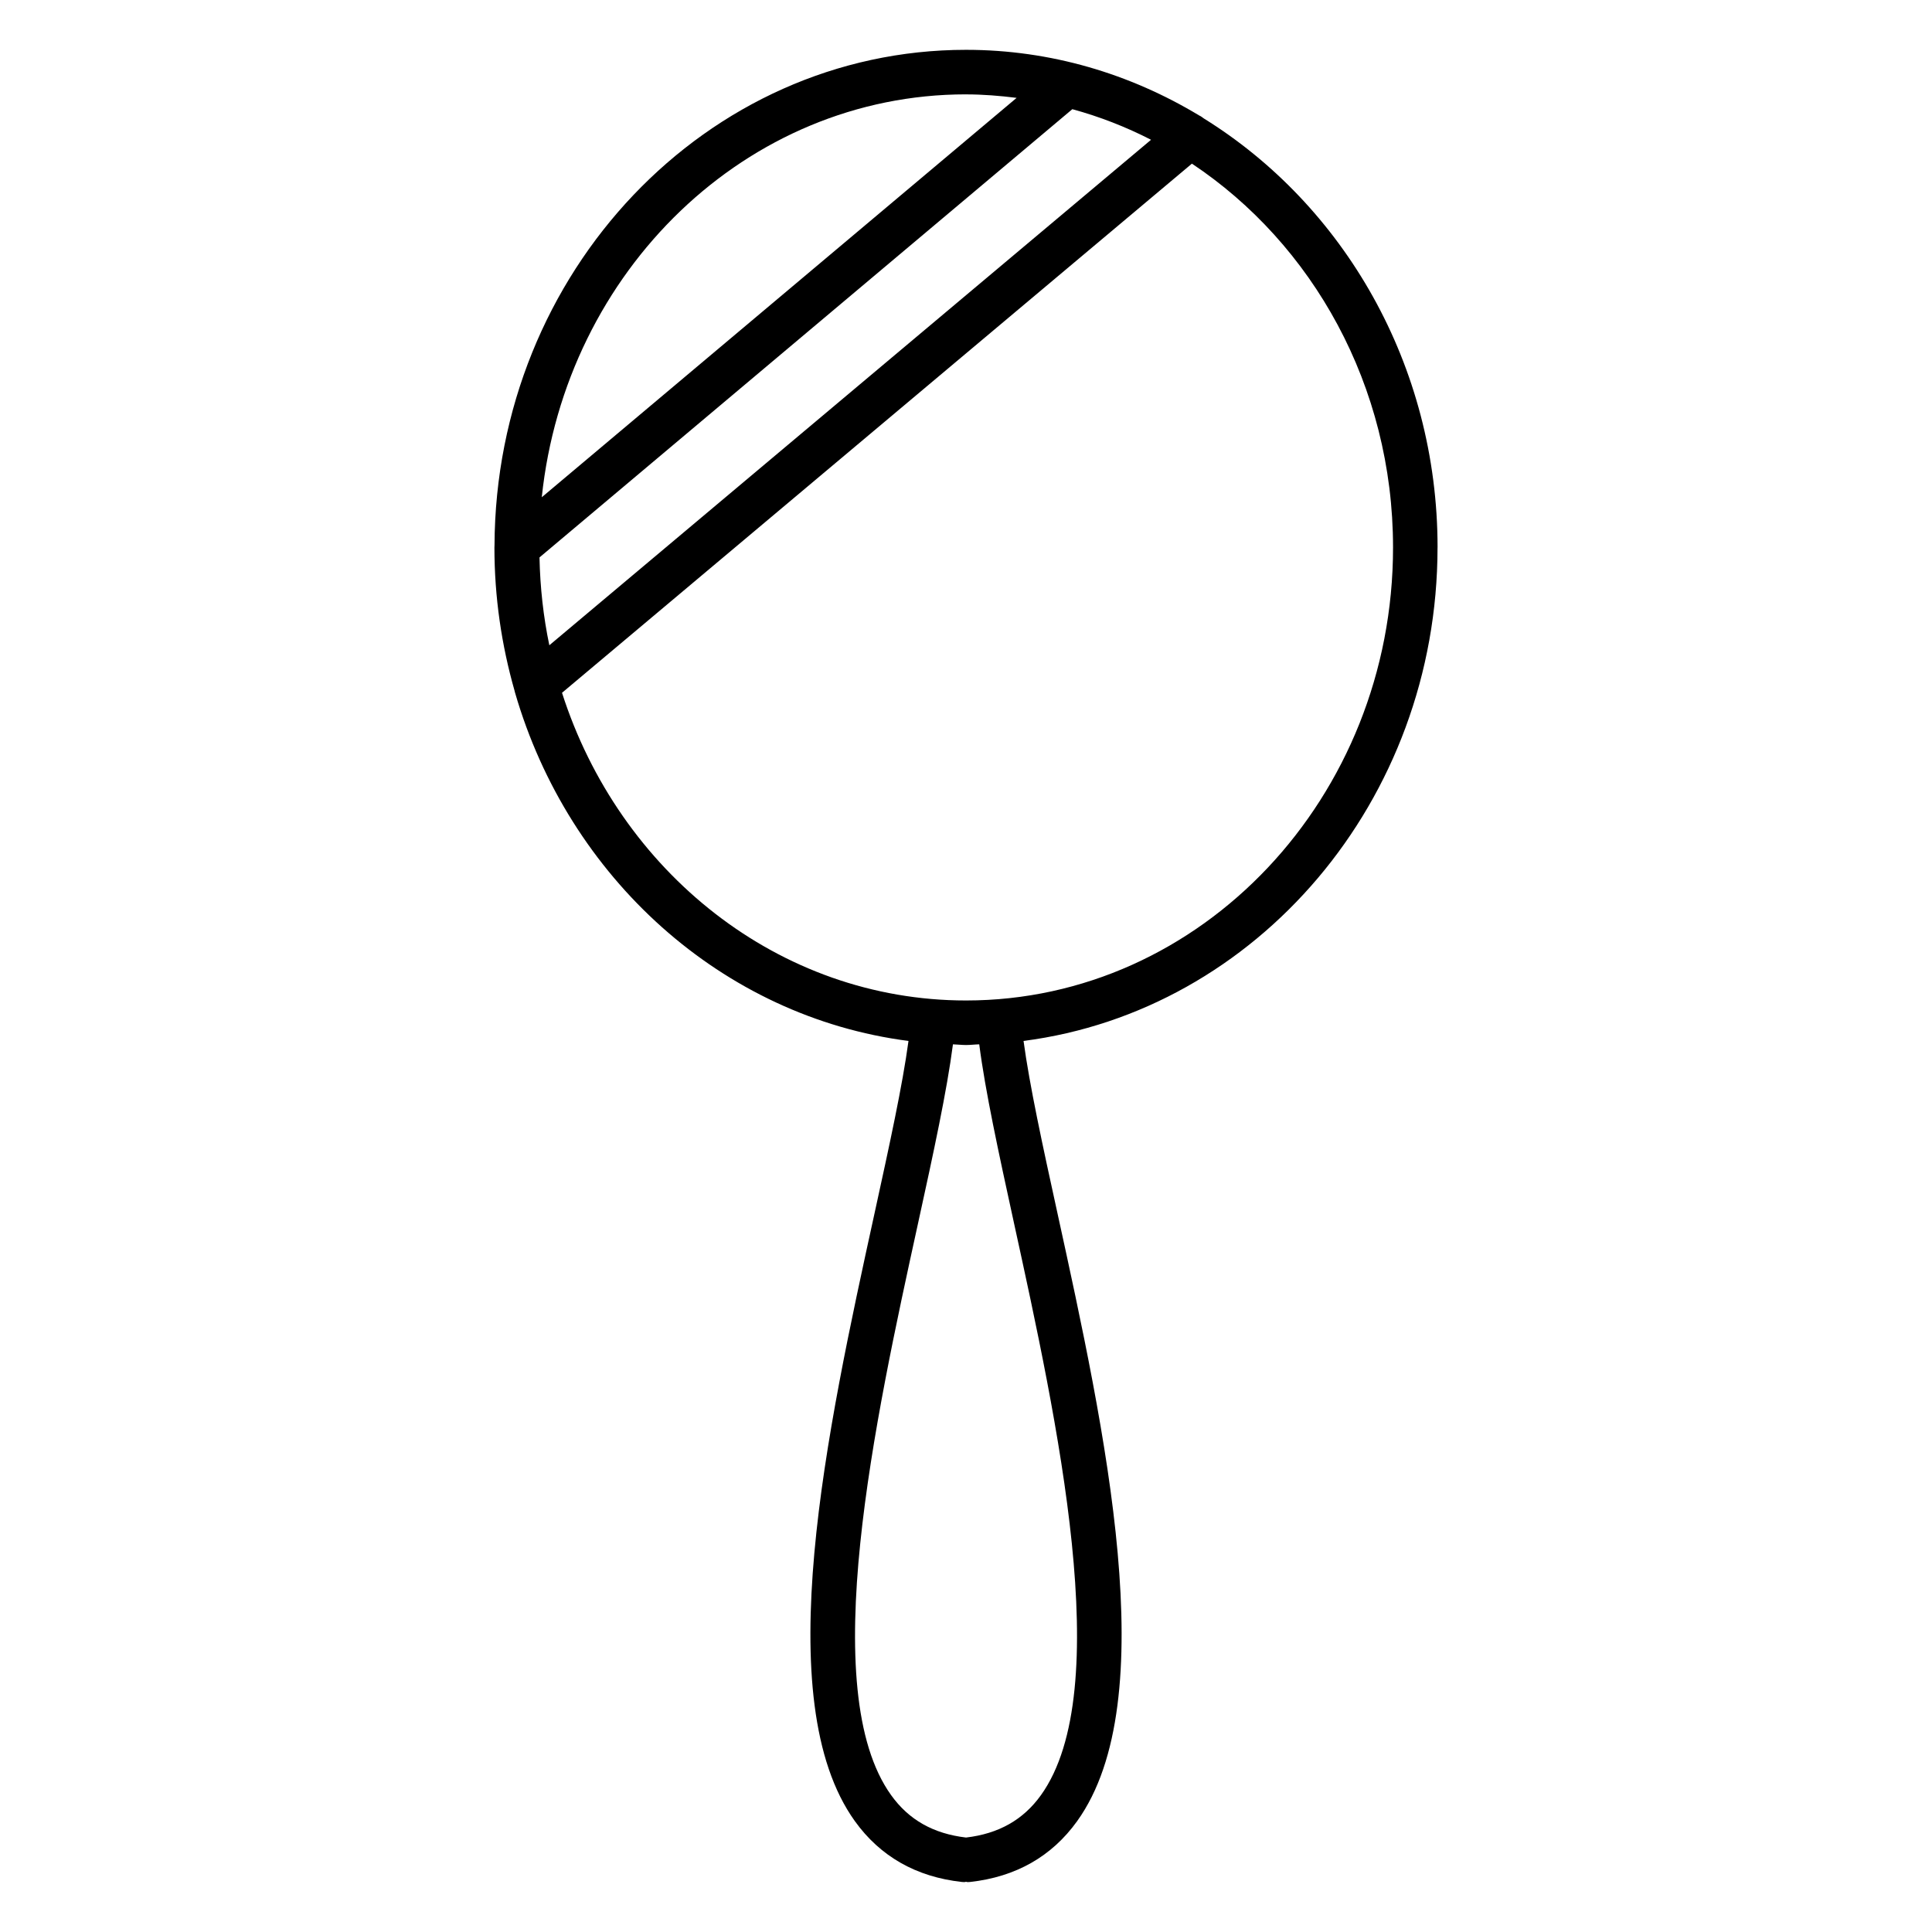
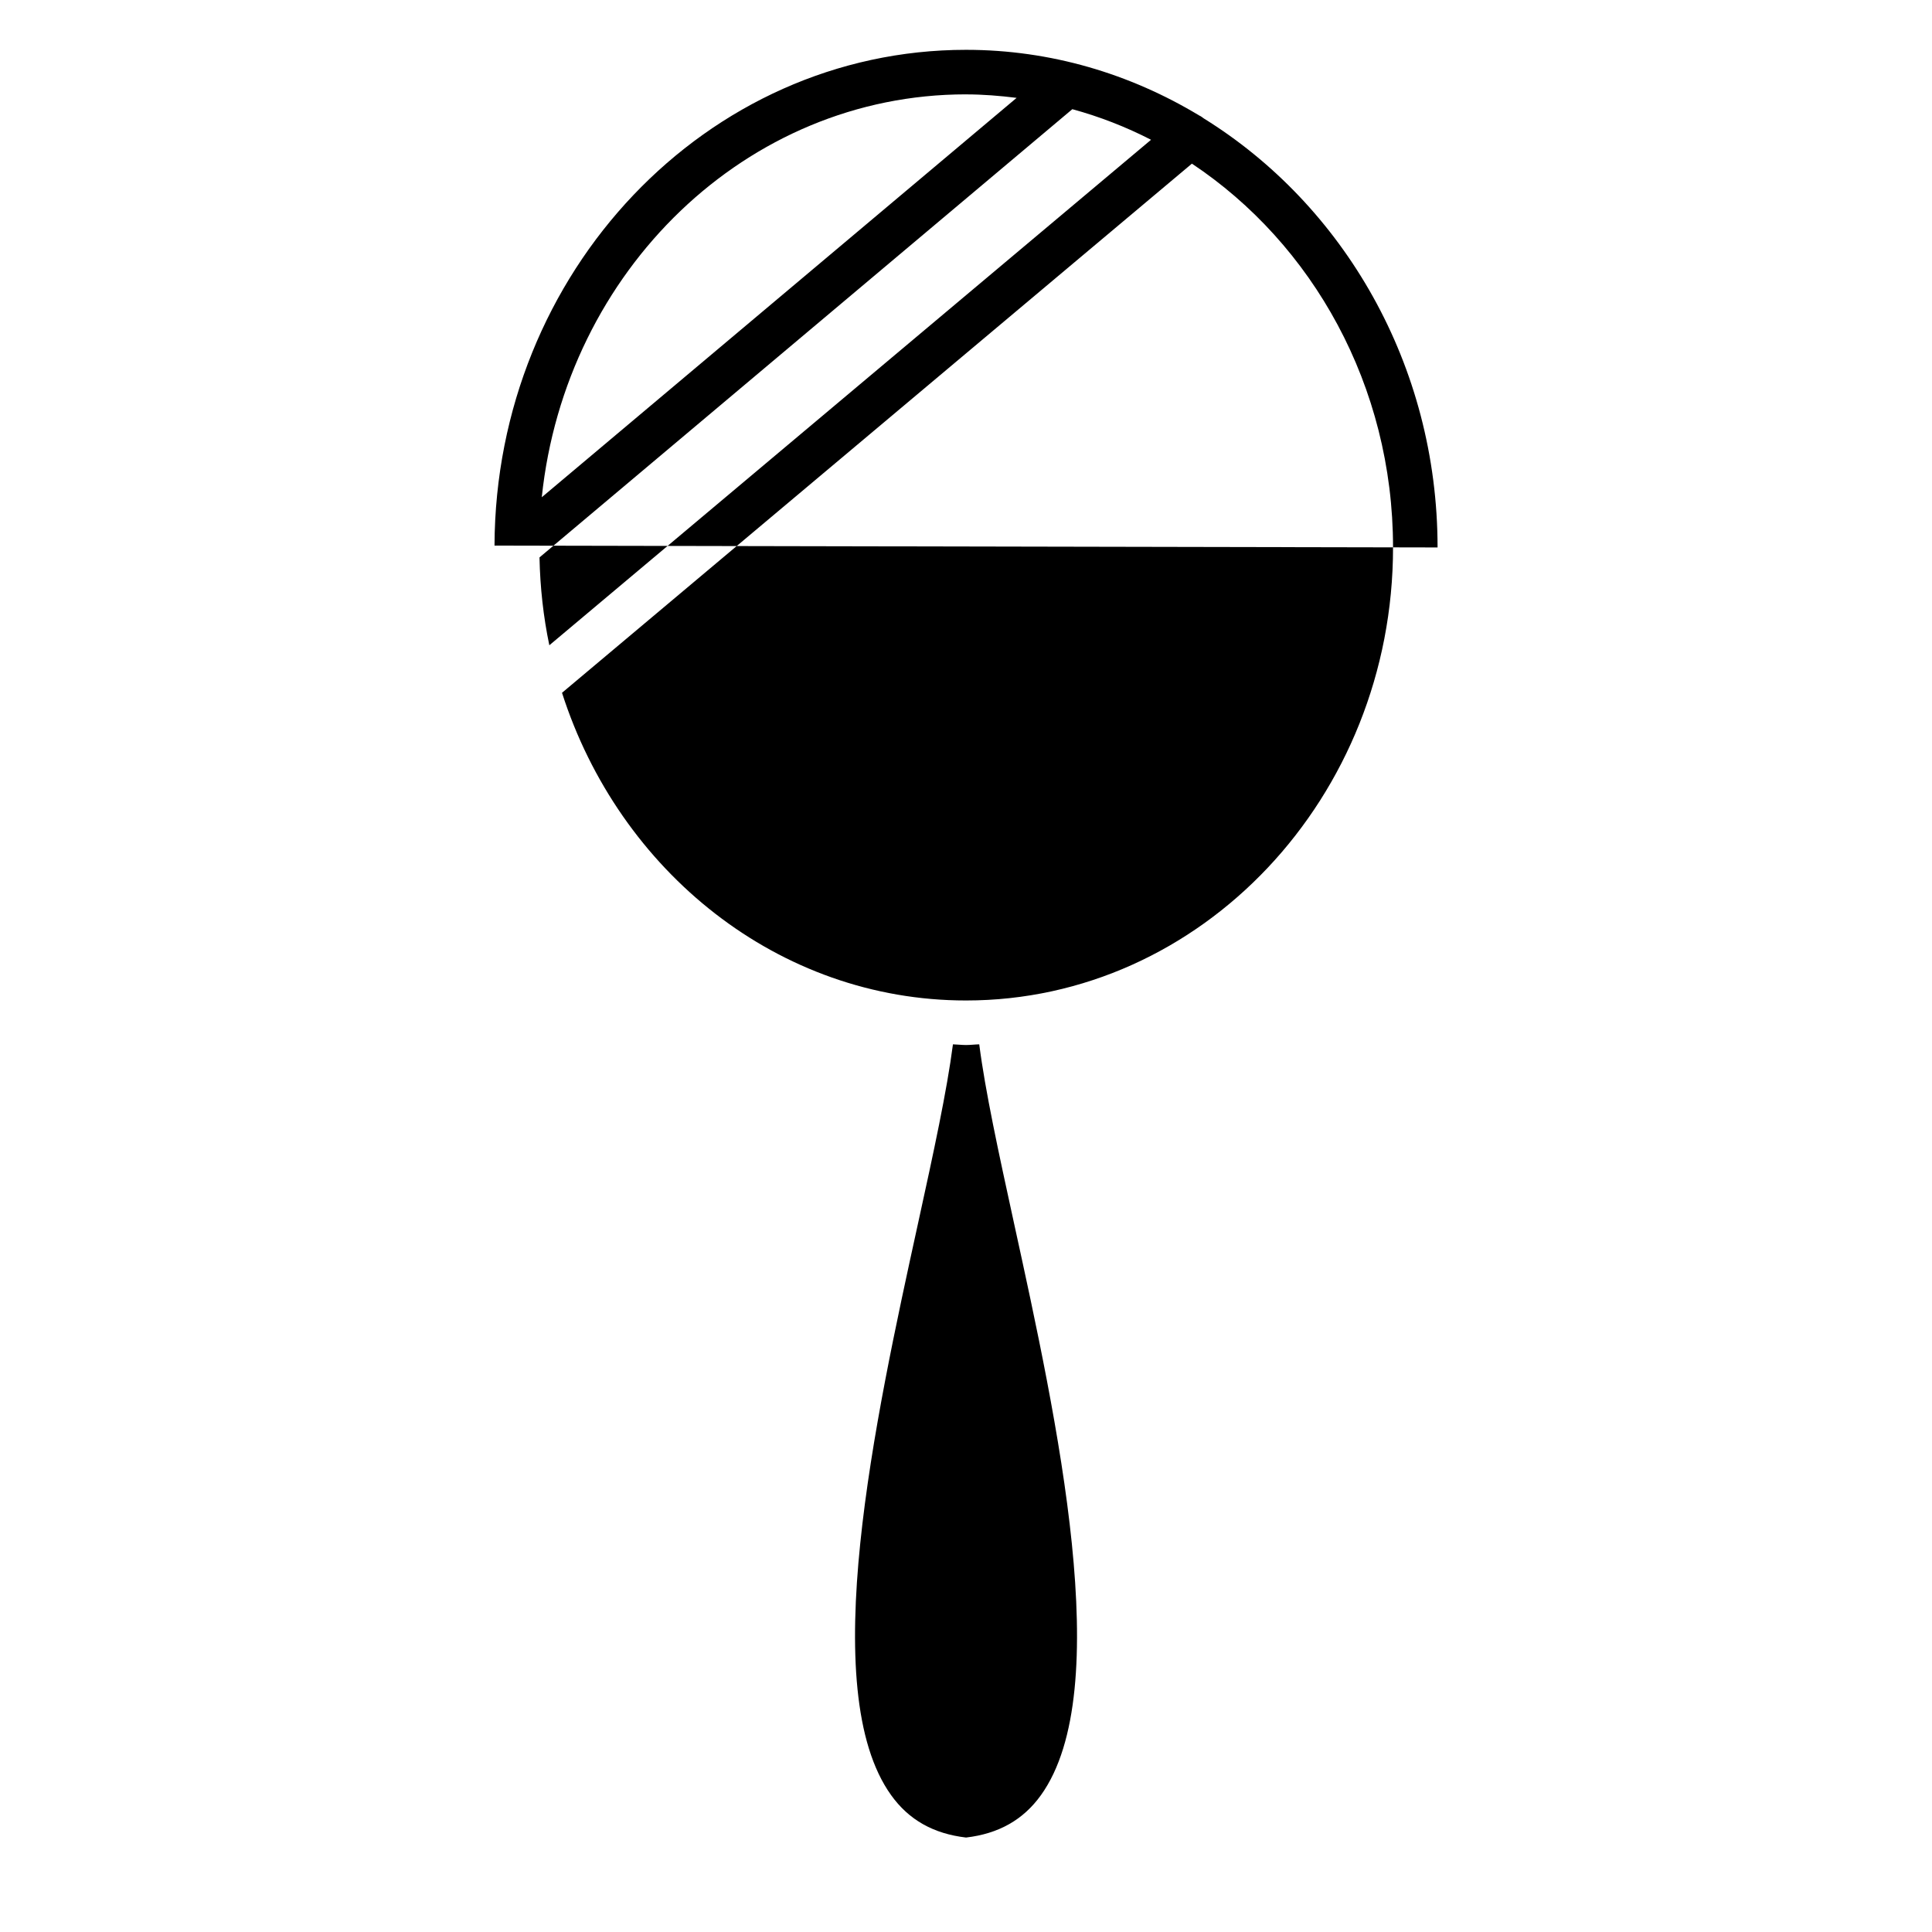
<svg xmlns="http://www.w3.org/2000/svg" fill="#000000" width="800px" height="800px" version="1.1" viewBox="144 144 512 512">
-   <path d="m524.97 289.08c0-48.453-24.961-90.773-61.961-113.7-0.387-0.301-0.762-0.582-1.195-0.77-18.258-11.016-39.324-17.406-61.812-17.406-68.738 0-124.68 58.875-124.95 131.35v0.031c0 0.164-0.023 0.324-0.023 0.488 0 13.203 1.898 25.938 5.336 37.977 0.039 0.172 0.062 0.34 0.125 0.504 14.211 49.035 54.828 85.922 104.27 92.309-1.582 11.754-5.023 27.512-8.98 45.594-12.586 57.512-28.254 129.08-5.234 161.16 6.715 9.352 16.246 14.785 28.355 16.121 0.219 0.031 0.441 0.039 0.66 0.039 0.156 0 0.293-0.07 0.441-0.086 0.148 0.016 0.285 0.086 0.441 0.086 0.219 0 0.441-0.008 0.66-0.039 12.098-1.34 21.641-6.762 28.355-16.121 23.02-32.078 7.359-103.64-5.227-161.14-3.969-18.105-7.391-33.867-8.98-45.617 61.715-7.969 109.71-63.531 109.71-130.79zm-238 2.644 141.21-118.79c7.266 1.984 14.242 4.707 20.859 8.109l-159.46 133.96c-1.574-7.523-2.441-15.305-2.606-23.277zm113.04-122.71c4.543 0 9.004 0.371 13.406 0.922l-125.84 105.84c6.266-59.961 54.27-106.77 112.43-106.77zm12.68 298.99c11.445 52.301 27.117 123.93 7.172 151.73-4.707 6.559-11.219 10.219-19.852 11.234-8.645-1.016-15.152-4.676-19.852-11.234-19.957-27.812-4.266-99.449 7.18-151.75 4.102-18.719 7.598-34.883 9.203-47.223 1.164 0.031 2.297 0.18 3.481 0.18 1.18 0 2.312-0.156 3.488-0.18 1.582 12.344 5.094 28.52 9.18 47.238zm-12.68-58.867c-49.688 0-91.906-34.203-107.07-81.539l166.93-140.23c31.953 21.246 53.301 58.836 53.301 101.71 0.004 66.203-50.758 120.06-113.16 120.06z" />
+   <path d="m524.97 289.08c0-48.453-24.961-90.773-61.961-113.7-0.387-0.301-0.762-0.582-1.195-0.77-18.258-11.016-39.324-17.406-61.812-17.406-68.738 0-124.68 58.875-124.95 131.35v0.031zm-238 2.644 141.21-118.79c7.266 1.984 14.242 4.707 20.859 8.109l-159.46 133.96c-1.574-7.523-2.441-15.305-2.606-23.277zm113.04-122.71c4.543 0 9.004 0.371 13.406 0.922l-125.84 105.84c6.266-59.961 54.27-106.77 112.43-106.77zm12.68 298.99c11.445 52.301 27.117 123.93 7.172 151.73-4.707 6.559-11.219 10.219-19.852 11.234-8.645-1.016-15.152-4.676-19.852-11.234-19.957-27.812-4.266-99.449 7.18-151.75 4.102-18.719 7.598-34.883 9.203-47.223 1.164 0.031 2.297 0.18 3.481 0.18 1.18 0 2.312-0.156 3.488-0.18 1.582 12.344 5.094 28.52 9.18 47.238zm-12.68-58.867c-49.688 0-91.906-34.203-107.07-81.539l166.93-140.23c31.953 21.246 53.301 58.836 53.301 101.71 0.004 66.203-50.758 120.06-113.16 120.06z" />
</svg>